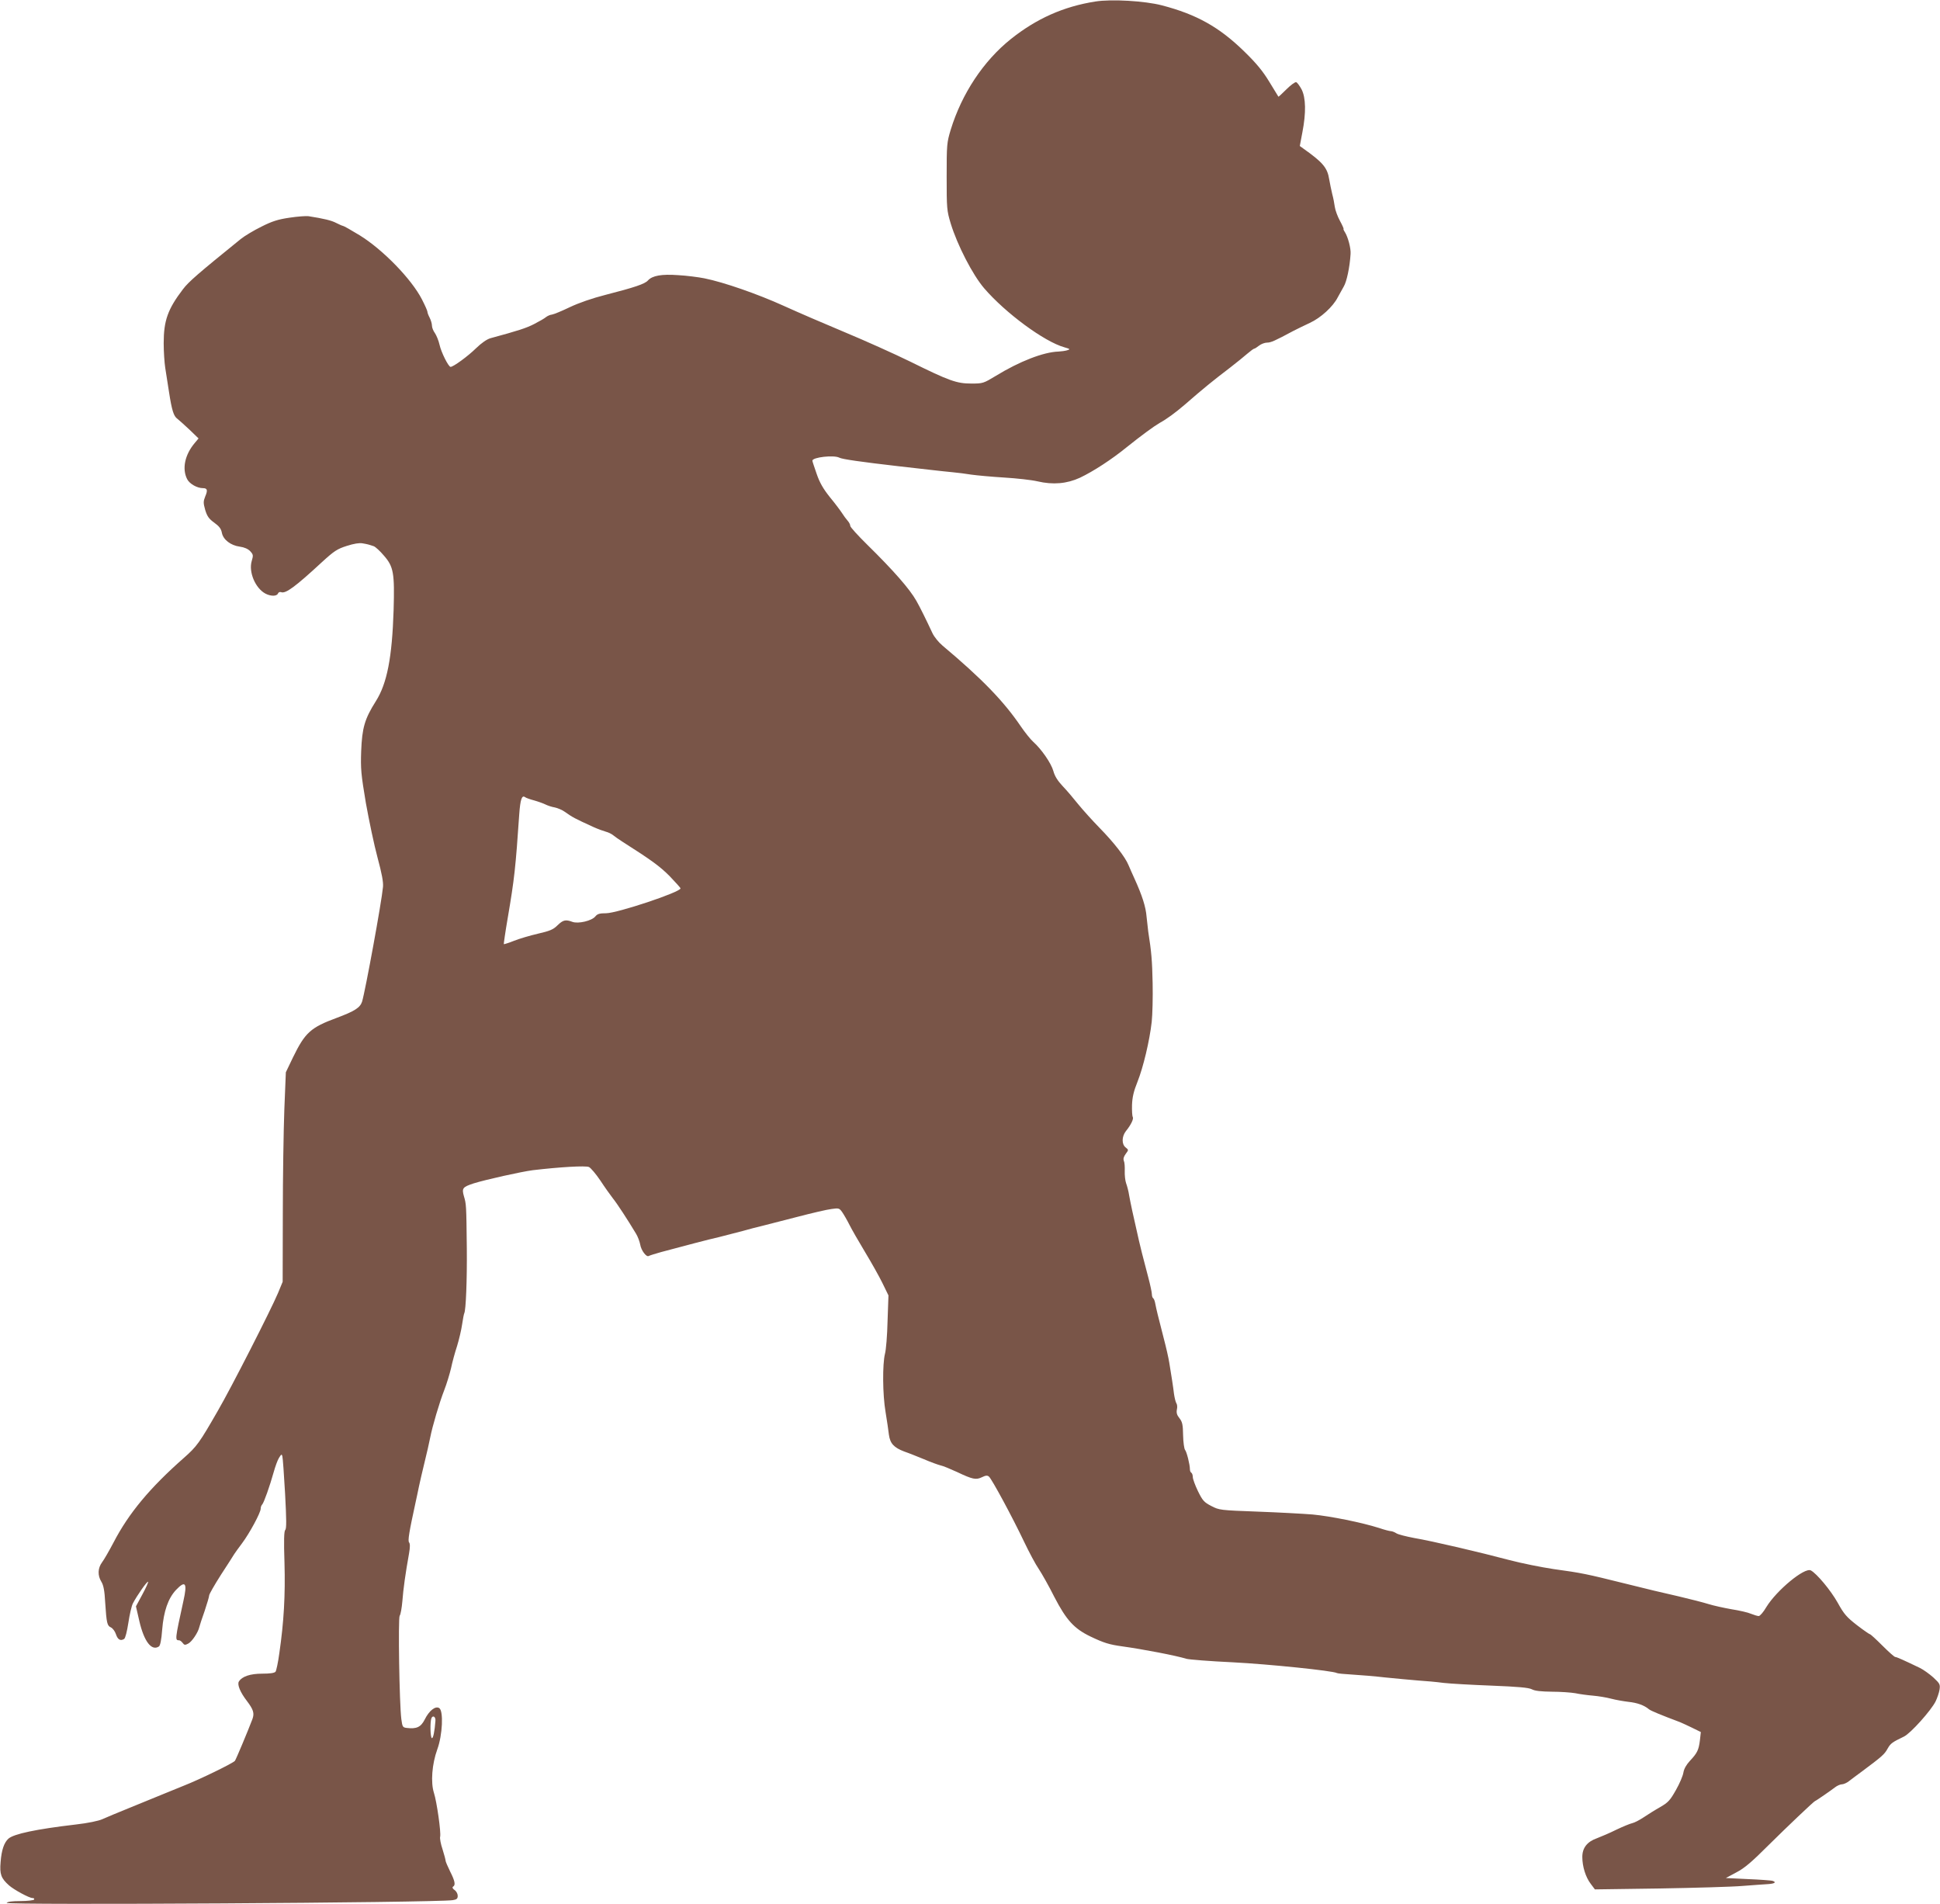
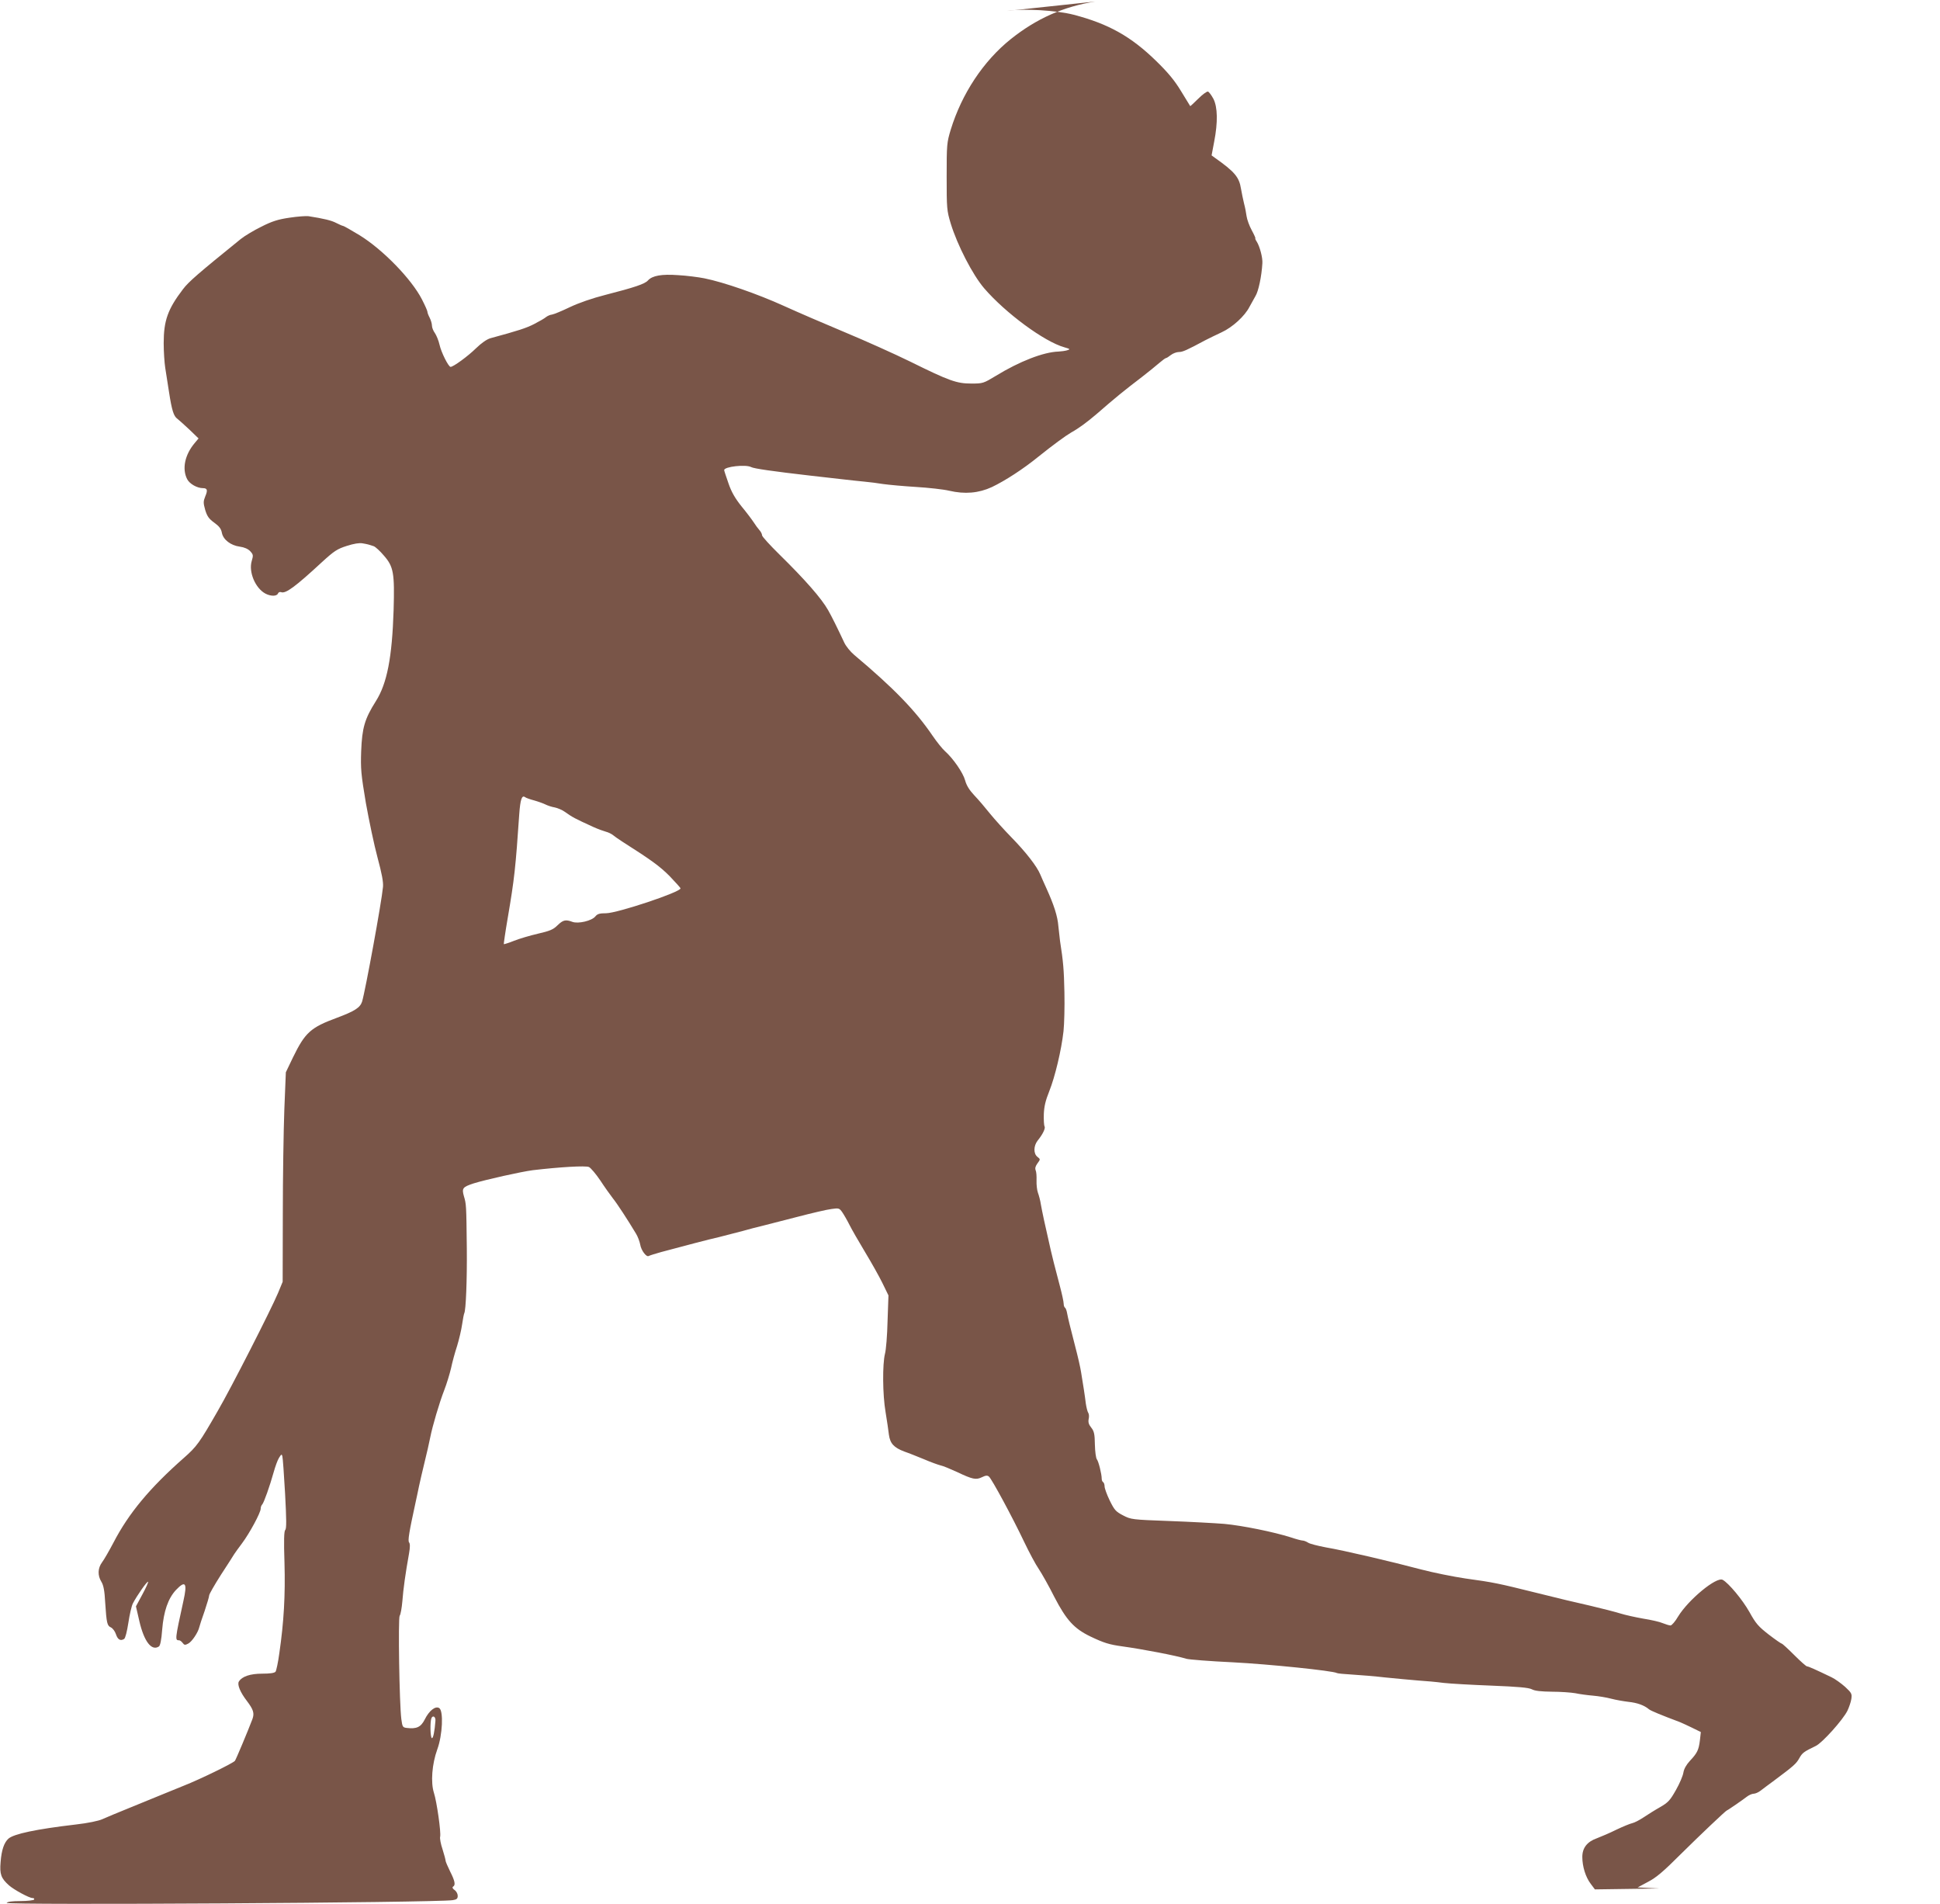
<svg xmlns="http://www.w3.org/2000/svg" version="1.0" width="1280pt" height="1256pt" viewBox="0 0 1280 1256" preserveAspectRatio="xMidYMid meet">
  <g transform="translate(0,1256) scale(0.1,-0.1)" fill="#795548" stroke="none">
-     <path d="M7227 12550 c-210 -33 -389 -113 -558 -248 -181 -145 -323 -360 -396 -597 -26 -86 -27 -99 -27 -310 0 -211 1 -224 27 -310 44 -143 144 -337 220 -426 140 -163 397 -353 530 -390 39 -11 40 -13 17 -20 -14 -4 -39 -7 -56 -8 -99 -3 -258 -65 -413 -160 -83 -50 -86 -51 -162 -51 -97 0 -145 17 -404 145 -104 51 -298 138 -430 193 -132 55 -315 134 -405 175 -170 77 -393 155 -522 181 -40 8 -118 18 -173 21 -110 8 -171 -3 -200 -35 -20 -23 -89 -46 -280 -95 -87 -22 -176 -53 -235 -81 -52 -25 -105 -47 -118 -49 -12 -1 -30 -9 -40 -17 -9 -8 -44 -28 -77 -45 -52 -27 -105 -44 -289 -94 -24 -7 -59 -31 -96 -67 -53 -52 -149 -122 -167 -122 -14 0 -62 96 -73 146 -6 27 -20 61 -30 76 -11 15 -20 37 -20 50 0 13 -7 36 -15 52 -8 15 -15 33 -15 40 0 6 -16 42 -36 81 -68 133 -257 328 -411 423 -56 34 -105 62 -110 62 -4 0 -24 9 -44 19 -32 17 -82 29 -184 45 -16 2 -73 -2 -125 -10 -75 -11 -114 -23 -185 -59 -49 -24 -111 -61 -137 -82 -283 -229 -344 -282 -381 -331 -100 -131 -127 -207 -127 -356 0 -56 5 -128 10 -161 5 -33 16 -105 25 -160 19 -123 31 -161 56 -178 10 -8 46 -40 79 -71 l60 -58 -25 -30 c-66 -78 -85 -171 -50 -239 16 -31 66 -59 104 -59 29 0 33 -13 15 -55 -13 -33 -13 -42 0 -89 13 -42 24 -58 60 -84 33 -24 45 -40 50 -67 9 -45 58 -83 119 -91 29 -4 54 -15 68 -30 20 -22 21 -27 10 -64 -22 -73 24 -181 91 -216 35 -18 74 -18 82 1 3 8 12 12 21 9 29 -12 94 36 268 197 82 75 102 88 165 108 47 15 83 21 104 17 34 -6 38 -7 74 -19 11 -4 42 -32 67 -62 64 -73 71 -115 64 -360 -10 -312 -43 -483 -117 -600 -74 -117 -91 -176 -97 -330 -4 -117 -1 -151 31 -342 21 -117 55 -279 77 -360 28 -104 39 -161 36 -193 -9 -100 -117 -688 -138 -757 -13 -40 -49 -63 -167 -107 -173 -64 -209 -97 -289 -261 l-47 -98 -10 -246 c-5 -135 -10 -446 -10 -691 l-1 -445 -31 -75 c-46 -109 -307 -622 -399 -780 -119 -207 -136 -231 -221 -306 -225 -198 -365 -366 -465 -559 -29 -55 -63 -114 -76 -131 -28 -38 -30 -86 -4 -128 14 -23 21 -59 25 -136 9 -138 13 -154 38 -165 12 -6 27 -26 33 -45 12 -36 30 -46 54 -31 8 5 19 49 28 107 8 53 21 111 30 128 26 50 94 148 100 142 3 -2 -14 -40 -38 -84 l-42 -78 23 -100 c31 -132 80 -196 128 -165 9 5 17 43 22 111 10 122 39 206 91 262 63 66 76 47 49 -73 -56 -255 -56 -259 -28 -259 6 0 16 -8 23 -17 11 -15 16 -16 38 -4 24 13 64 73 72 108 2 10 18 58 35 106 16 48 30 95 30 103 0 8 35 69 77 135 43 66 83 128 88 137 6 9 29 42 52 72 49 65 123 202 123 228 0 10 4 22 10 28 11 11 50 121 76 214 10 36 25 78 35 94 15 24 18 26 22 10 3 -11 11 -121 18 -247 9 -170 10 -230 1 -239 -8 -8 -10 -69 -5 -217 6 -213 -4 -390 -34 -596 -8 -60 -20 -116 -25 -122 -7 -9 -38 -13 -87 -13 -80 0 -134 -18 -155 -52 -12 -20 9 -71 53 -128 43 -57 51 -81 36 -121 -30 -79 -108 -265 -115 -274 -13 -16 -233 -123 -335 -163 -27 -11 -88 -36 -135 -55 -47 -19 -148 -60 -225 -92 -77 -31 -158 -65 -180 -75 -24 -11 -95 -26 -175 -35 -264 -31 -408 -62 -444 -93 -29 -26 -46 -75 -52 -155 -7 -80 3 -107 56 -154 33 -29 133 -83 154 -83 10 0 14 -4 11 -10 -3 -5 -44 -10 -90 -10 -53 0 -86 -4 -91 -12 -10 -16 2831 1 2943 18 27 4 33 10 33 29 0 13 -9 30 -21 38 -13 9 -16 17 -10 22 18 10 13 37 -19 100 -16 33 -30 65 -30 71 0 6 -9 40 -20 75 -12 35 -19 73 -16 83 7 27 -22 231 -41 290 -22 69 -13 189 22 286 35 95 42 255 13 273 -25 16 -67 -17 -96 -76 -25 -49 -53 -63 -118 -55 -27 3 -29 7 -36 58 -13 97 -22 668 -11 682 6 7 14 51 18 98 6 80 20 180 44 314 7 40 7 64 0 72 -9 11 0 67 43 264 7 30 13 62 15 70 1 8 12 56 23 105 44 182 50 211 59 255 14 72 60 228 92 310 16 41 36 107 45 145 8 39 26 105 40 147 13 43 28 106 33 142 5 36 12 69 14 73 11 18 19 222 17 428 -3 291 -4 293 -19 344 -15 53 -9 61 64 85 80 25 314 77 390 87 178 21 348 31 371 21 12 -6 46 -46 75 -89 28 -43 66 -96 83 -118 29 -36 98 -142 152 -232 12 -19 24 -52 28 -72 6 -39 41 -85 56 -76 5 3 42 15 82 26 168 45 308 82 383 99 44 11 114 29 155 40 41 12 100 27 130 34 30 8 134 34 230 59 96 25 198 49 226 52 48 7 52 6 71 -21 11 -16 33 -54 48 -84 15 -30 61 -110 102 -178 41 -68 93 -160 115 -205 l40 -82 -6 -170 c-2 -93 -10 -190 -17 -215 -17 -67 -16 -270 4 -385 9 -55 19 -122 22 -149 8 -58 33 -85 102 -111 27 -9 84 -32 128 -50 44 -19 94 -37 110 -41 17 -3 66 -24 110 -44 103 -49 125 -53 164 -34 25 12 35 13 46 4 19 -16 155 -268 232 -430 33 -69 76 -150 97 -180 20 -30 67 -113 103 -185 79 -152 130 -208 238 -260 88 -42 123 -53 210 -65 137 -19 356 -61 423 -82 18 -5 155 -16 305 -23 236 -12 664 -56 688 -71 5 -3 50 -7 101 -10 51 -3 149 -11 218 -19 69 -7 166 -16 215 -20 50 -3 126 -10 170 -16 44 -5 186 -13 317 -18 175 -7 243 -13 265 -24 20 -11 61 -15 132 -16 57 0 126 -5 155 -10 28 -6 80 -13 116 -16 36 -3 90 -12 120 -20 30 -8 82 -17 115 -21 57 -6 103 -22 135 -49 12 -10 80 -38 205 -85 11 -4 46 -21 78 -36 l59 -29 -6 -54 c-8 -64 -17 -84 -66 -136 -24 -26 -39 -53 -43 -77 -3 -21 -25 -73 -49 -115 -39 -69 -51 -82 -104 -113 -34 -19 -83 -50 -110 -68 -27 -18 -60 -35 -74 -38 -14 -3 -61 -22 -105 -43 -44 -22 -101 -46 -127 -56 -66 -23 -98 -64 -98 -124 0 -63 22 -134 56 -178 l27 -36 426 6 c234 4 482 11 551 17 69 5 144 11 167 12 44 3 56 13 26 22 -10 2 -83 8 -162 11 l-144 7 69 37 c54 28 101 68 214 181 119 118 300 290 306 290 4 0 107 71 131 90 14 11 35 20 45 20 11 0 32 9 46 20 15 12 56 42 91 68 126 94 145 110 165 147 20 35 29 42 108 80 44 21 179 172 209 232 11 23 23 58 26 78 5 34 2 40 -41 80 -26 23 -66 52 -89 63 -108 52 -153 72 -162 72 -6 0 -44 34 -85 75 -41 41 -78 75 -82 75 -4 0 -43 27 -86 60 -68 53 -85 72 -127 148 -46 82 -138 192 -177 213 -41 22 -226 -131 -294 -242 -19 -33 -42 -59 -50 -59 -8 0 -31 7 -51 15 -20 9 -78 22 -129 30 -51 9 -119 24 -151 34 -32 10 -121 33 -198 51 -77 17 -237 55 -355 85 -254 63 -281 69 -470 95 -80 12 -210 38 -290 59 -192 51 -511 126 -630 146 -52 10 -105 23 -117 31 -12 8 -29 14 -36 14 -8 0 -43 9 -78 21 -113 36 -321 78 -439 89 -63 5 -227 14 -365 19 -245 9 -251 10 -303 37 -48 25 -57 35 -88 98 -19 39 -34 81 -34 93 0 12 -4 24 -9 28 -6 3 -10 13 -10 23 0 31 -21 115 -32 128 -6 7 -12 51 -13 97 -1 69 -5 88 -24 112 -17 21 -21 36 -17 57 4 16 2 34 -3 41 -5 7 -12 35 -16 62 -5 44 -18 127 -31 205 -5 32 -20 99 -40 175 -34 131 -46 181 -52 213 -3 18 -9 35 -14 38 -5 3 -9 15 -9 27 0 12 -11 63 -24 112 -43 164 -47 180 -61 240 -40 174 -57 255 -65 300 -4 28 -14 64 -20 80 -6 17 -10 53 -9 80 1 28 -1 58 -6 68 -5 13 -1 27 12 45 20 27 20 27 0 43 -27 21 -26 72 1 107 35 43 53 82 46 94 -4 6 -6 42 -5 80 2 51 11 90 36 152 38 95 80 271 94 396 5 47 8 162 6 255 -3 149 -8 207 -29 340 -2 17 -7 61 -11 98 -5 65 -29 140 -80 252 -13 28 -30 67 -39 88 -22 54 -96 149 -192 247 -46 47 -109 117 -140 155 -31 39 -77 93 -103 120 -32 34 -52 65 -61 99 -14 51 -79 145 -133 193 -17 15 -54 61 -82 102 -113 166 -255 313 -517 533 -25 21 -54 57 -65 80 -43 92 -84 175 -107 215 -44 78 -151 200 -323 369 -62 61 -113 117 -113 125 0 9 -8 24 -18 35 -9 10 -26 33 -36 49 -11 17 -46 64 -80 105 -44 55 -68 96 -88 155 -15 43 -28 82 -28 86 0 23 142 39 178 20 18 -10 144 -28 387 -56 77 -9 176 -20 220 -25 44 -5 107 -12 140 -15 33 -3 89 -10 125 -16 36 -5 133 -14 215 -19 83 -5 182 -16 220 -25 103 -24 194 -16 281 24 88 42 207 119 309 202 95 76 178 137 216 159 49 27 103 67 164 119 130 113 183 156 301 246 43 33 94 75 115 93 20 17 40 32 44 32 4 0 18 9 32 20 14 11 38 20 53 20 25 0 50 11 175 78 22 11 70 35 107 52 72 33 153 107 184 168 11 20 29 53 40 72 19 31 40 128 45 215 3 36 -17 111 -37 143 -8 12 -12 22 -9 22 2 0 -8 24 -24 53 -16 29 -31 71 -34 92 -3 22 -10 60 -17 85 -6 25 -15 68 -20 97 -12 77 -42 112 -172 204 l-22 16 17 90 c25 129 23 228 -5 283 -13 24 -29 46 -36 48 -7 2 -36 -19 -64 -47 -28 -28 -52 -50 -53 -49 -1 2 -28 46 -60 98 -43 71 -85 122 -165 200 -165 161 -314 245 -545 305 -112 29 -332 42 -438 25z m-3702 -5270 c28 -8 61 -20 75 -27 14 -7 41 -16 60 -19 19 -4 48 -16 65 -28 54 -38 63 -43 192 -102 29 -13 65 -26 80 -30 16 -4 37 -14 48 -23 11 -9 38 -28 60 -42 195 -124 248 -163 313 -228 39 -41 72 -77 72 -81 0 -25 -416 -163 -490 -164 -44 0 -58 -4 -72 -21 -23 -29 -113 -50 -151 -36 -45 17 -62 13 -99 -23 -28 -28 -51 -37 -129 -55 -52 -12 -123 -33 -158 -47 -35 -14 -65 -23 -67 -22 -1 2 10 80 26 173 44 257 52 333 76 685 7 96 17 127 38 112 6 -5 34 -15 61 -22z m-652 -6071 c-5 -68 -15 -119 -24 -114 -10 7 -12 104 -3 130 9 23 29 12 27 -16z" />
+     <path d="M7227 12550 c-210 -33 -389 -113 -558 -248 -181 -145 -323 -360 -396 -597 -26 -86 -27 -99 -27 -310 0 -211 1 -224 27 -310 44 -143 144 -337 220 -426 140 -163 397 -353 530 -390 39 -11 40 -13 17 -20 -14 -4 -39 -7 -56 -8 -99 -3 -258 -65 -413 -160 -83 -50 -86 -51 -162 -51 -97 0 -145 17 -404 145 -104 51 -298 138 -430 193 -132 55 -315 134 -405 175 -170 77 -393 155 -522 181 -40 8 -118 18 -173 21 -110 8 -171 -3 -200 -35 -20 -23 -89 -46 -280 -95 -87 -22 -176 -53 -235 -81 -52 -25 -105 -47 -118 -49 -12 -1 -30 -9 -40 -17 -9 -8 -44 -28 -77 -45 -52 -27 -105 -44 -289 -94 -24 -7 -59 -31 -96 -67 -53 -52 -149 -122 -167 -122 -14 0 -62 96 -73 146 -6 27 -20 61 -30 76 -11 15 -20 37 -20 50 0 13 -7 36 -15 52 -8 15 -15 33 -15 40 0 6 -16 42 -36 81 -68 133 -257 328 -411 423 -56 34 -105 62 -110 62 -4 0 -24 9 -44 19 -32 17 -82 29 -184 45 -16 2 -73 -2 -125 -10 -75 -11 -114 -23 -185 -59 -49 -24 -111 -61 -137 -82 -283 -229 -344 -282 -381 -331 -100 -131 -127 -207 -127 -356 0 -56 5 -128 10 -161 5 -33 16 -105 25 -160 19 -123 31 -161 56 -178 10 -8 46 -40 79 -71 l60 -58 -25 -30 c-66 -78 -85 -171 -50 -239 16 -31 66 -59 104 -59 29 0 33 -13 15 -55 -13 -33 -13 -42 0 -89 13 -42 24 -58 60 -84 33 -24 45 -40 50 -67 9 -45 58 -83 119 -91 29 -4 54 -15 68 -30 20 -22 21 -27 10 -64 -22 -73 24 -181 91 -216 35 -18 74 -18 82 1 3 8 12 12 21 9 29 -12 94 36 268 197 82 75 102 88 165 108 47 15 83 21 104 17 34 -6 38 -7 74 -19 11 -4 42 -32 67 -62 64 -73 71 -115 64 -360 -10 -312 -43 -483 -117 -600 -74 -117 -91 -176 -97 -330 -4 -117 -1 -151 31 -342 21 -117 55 -279 77 -360 28 -104 39 -161 36 -193 -9 -100 -117 -688 -138 -757 -13 -40 -49 -63 -167 -107 -173 -64 -209 -97 -289 -261 l-47 -98 -10 -246 c-5 -135 -10 -446 -10 -691 l-1 -445 -31 -75 c-46 -109 -307 -622 -399 -780 -119 -207 -136 -231 -221 -306 -225 -198 -365 -366 -465 -559 -29 -55 -63 -114 -76 -131 -28 -38 -30 -86 -4 -128 14 -23 21 -59 25 -136 9 -138 13 -154 38 -165 12 -6 27 -26 33 -45 12 -36 30 -46 54 -31 8 5 19 49 28 107 8 53 21 111 30 128 26 50 94 148 100 142 3 -2 -14 -40 -38 -84 l-42 -78 23 -100 c31 -132 80 -196 128 -165 9 5 17 43 22 111 10 122 39 206 91 262 63 66 76 47 49 -73 -56 -255 -56 -259 -28 -259 6 0 16 -8 23 -17 11 -15 16 -16 38 -4 24 13 64 73 72 108 2 10 18 58 35 106 16 48 30 95 30 103 0 8 35 69 77 135 43 66 83 128 88 137 6 9 29 42 52 72 49 65 123 202 123 228 0 10 4 22 10 28 11 11 50 121 76 214 10 36 25 78 35 94 15 24 18 26 22 10 3 -11 11 -121 18 -247 9 -170 10 -230 1 -239 -8 -8 -10 -69 -5 -217 6 -213 -4 -390 -34 -596 -8 -60 -20 -116 -25 -122 -7 -9 -38 -13 -87 -13 -80 0 -134 -18 -155 -52 -12 -20 9 -71 53 -128 43 -57 51 -81 36 -121 -30 -79 -108 -265 -115 -274 -13 -16 -233 -123 -335 -163 -27 -11 -88 -36 -135 -55 -47 -19 -148 -60 -225 -92 -77 -31 -158 -65 -180 -75 -24 -11 -95 -26 -175 -35 -264 -31 -408 -62 -444 -93 -29 -26 -46 -75 -52 -155 -7 -80 3 -107 56 -154 33 -29 133 -83 154 -83 10 0 14 -4 11 -10 -3 -5 -44 -10 -90 -10 -53 0 -86 -4 -91 -12 -10 -16 2831 1 2943 18 27 4 33 10 33 29 0 13 -9 30 -21 38 -13 9 -16 17 -10 22 18 10 13 37 -19 100 -16 33 -30 65 -30 71 0 6 -9 40 -20 75 -12 35 -19 73 -16 83 7 27 -22 231 -41 290 -22 69 -13 189 22 286 35 95 42 255 13 273 -25 16 -67 -17 -96 -76 -25 -49 -53 -63 -118 -55 -27 3 -29 7 -36 58 -13 97 -22 668 -11 682 6 7 14 51 18 98 6 80 20 180 44 314 7 40 7 64 0 72 -9 11 0 67 43 264 7 30 13 62 15 70 1 8 12 56 23 105 44 182 50 211 59 255 14 72 60 228 92 310 16 41 36 107 45 145 8 39 26 105 40 147 13 43 28 106 33 142 5 36 12 69 14 73 11 18 19 222 17 428 -3 291 -4 293 -19 344 -15 53 -9 61 64 85 80 25 314 77 390 87 178 21 348 31 371 21 12 -6 46 -46 75 -89 28 -43 66 -96 83 -118 29 -36 98 -142 152 -232 12 -19 24 -52 28 -72 6 -39 41 -85 56 -76 5 3 42 15 82 26 168 45 308 82 383 99 44 11 114 29 155 40 41 12 100 27 130 34 30 8 134 34 230 59 96 25 198 49 226 52 48 7 52 6 71 -21 11 -16 33 -54 48 -84 15 -30 61 -110 102 -178 41 -68 93 -160 115 -205 l40 -82 -6 -170 c-2 -93 -10 -190 -17 -215 -17 -67 -16 -270 4 -385 9 -55 19 -122 22 -149 8 -58 33 -85 102 -111 27 -9 84 -32 128 -50 44 -19 94 -37 110 -41 17 -3 66 -24 110 -44 103 -49 125 -53 164 -34 25 12 35 13 46 4 19 -16 155 -268 232 -430 33 -69 76 -150 97 -180 20 -30 67 -113 103 -185 79 -152 130 -208 238 -260 88 -42 123 -53 210 -65 137 -19 356 -61 423 -82 18 -5 155 -16 305 -23 236 -12 664 -56 688 -71 5 -3 50 -7 101 -10 51 -3 149 -11 218 -19 69 -7 166 -16 215 -20 50 -3 126 -10 170 -16 44 -5 186 -13 317 -18 175 -7 243 -13 265 -24 20 -11 61 -15 132 -16 57 0 126 -5 155 -10 28 -6 80 -13 116 -16 36 -3 90 -12 120 -20 30 -8 82 -17 115 -21 57 -6 103 -22 135 -49 12 -10 80 -38 205 -85 11 -4 46 -21 78 -36 l59 -29 -6 -54 c-8 -64 -17 -84 -66 -136 -24 -26 -39 -53 -43 -77 -3 -21 -25 -73 -49 -115 -39 -69 -51 -82 -104 -113 -34 -19 -83 -50 -110 -68 -27 -18 -60 -35 -74 -38 -14 -3 -61 -22 -105 -43 -44 -22 -101 -46 -127 -56 -66 -23 -98 -64 -98 -124 0 -63 22 -134 56 -178 l27 -36 426 6 l-144 7 69 37 c54 28 101 68 214 181 119 118 300 290 306 290 4 0 107 71 131 90 14 11 35 20 45 20 11 0 32 9 46 20 15 12 56 42 91 68 126 94 145 110 165 147 20 35 29 42 108 80 44 21 179 172 209 232 11 23 23 58 26 78 5 34 2 40 -41 80 -26 23 -66 52 -89 63 -108 52 -153 72 -162 72 -6 0 -44 34 -85 75 -41 41 -78 75 -82 75 -4 0 -43 27 -86 60 -68 53 -85 72 -127 148 -46 82 -138 192 -177 213 -41 22 -226 -131 -294 -242 -19 -33 -42 -59 -50 -59 -8 0 -31 7 -51 15 -20 9 -78 22 -129 30 -51 9 -119 24 -151 34 -32 10 -121 33 -198 51 -77 17 -237 55 -355 85 -254 63 -281 69 -470 95 -80 12 -210 38 -290 59 -192 51 -511 126 -630 146 -52 10 -105 23 -117 31 -12 8 -29 14 -36 14 -8 0 -43 9 -78 21 -113 36 -321 78 -439 89 -63 5 -227 14 -365 19 -245 9 -251 10 -303 37 -48 25 -57 35 -88 98 -19 39 -34 81 -34 93 0 12 -4 24 -9 28 -6 3 -10 13 -10 23 0 31 -21 115 -32 128 -6 7 -12 51 -13 97 -1 69 -5 88 -24 112 -17 21 -21 36 -17 57 4 16 2 34 -3 41 -5 7 -12 35 -16 62 -5 44 -18 127 -31 205 -5 32 -20 99 -40 175 -34 131 -46 181 -52 213 -3 18 -9 35 -14 38 -5 3 -9 15 -9 27 0 12 -11 63 -24 112 -43 164 -47 180 -61 240 -40 174 -57 255 -65 300 -4 28 -14 64 -20 80 -6 17 -10 53 -9 80 1 28 -1 58 -6 68 -5 13 -1 27 12 45 20 27 20 27 0 43 -27 21 -26 72 1 107 35 43 53 82 46 94 -4 6 -6 42 -5 80 2 51 11 90 36 152 38 95 80 271 94 396 5 47 8 162 6 255 -3 149 -8 207 -29 340 -2 17 -7 61 -11 98 -5 65 -29 140 -80 252 -13 28 -30 67 -39 88 -22 54 -96 149 -192 247 -46 47 -109 117 -140 155 -31 39 -77 93 -103 120 -32 34 -52 65 -61 99 -14 51 -79 145 -133 193 -17 15 -54 61 -82 102 -113 166 -255 313 -517 533 -25 21 -54 57 -65 80 -43 92 -84 175 -107 215 -44 78 -151 200 -323 369 -62 61 -113 117 -113 125 0 9 -8 24 -18 35 -9 10 -26 33 -36 49 -11 17 -46 64 -80 105 -44 55 -68 96 -88 155 -15 43 -28 82 -28 86 0 23 142 39 178 20 18 -10 144 -28 387 -56 77 -9 176 -20 220 -25 44 -5 107 -12 140 -15 33 -3 89 -10 125 -16 36 -5 133 -14 215 -19 83 -5 182 -16 220 -25 103 -24 194 -16 281 24 88 42 207 119 309 202 95 76 178 137 216 159 49 27 103 67 164 119 130 113 183 156 301 246 43 33 94 75 115 93 20 17 40 32 44 32 4 0 18 9 32 20 14 11 38 20 53 20 25 0 50 11 175 78 22 11 70 35 107 52 72 33 153 107 184 168 11 20 29 53 40 72 19 31 40 128 45 215 3 36 -17 111 -37 143 -8 12 -12 22 -9 22 2 0 -8 24 -24 53 -16 29 -31 71 -34 92 -3 22 -10 60 -17 85 -6 25 -15 68 -20 97 -12 77 -42 112 -172 204 l-22 16 17 90 c25 129 23 228 -5 283 -13 24 -29 46 -36 48 -7 2 -36 -19 -64 -47 -28 -28 -52 -50 -53 -49 -1 2 -28 46 -60 98 -43 71 -85 122 -165 200 -165 161 -314 245 -545 305 -112 29 -332 42 -438 25z m-3702 -5270 c28 -8 61 -20 75 -27 14 -7 41 -16 60 -19 19 -4 48 -16 65 -28 54 -38 63 -43 192 -102 29 -13 65 -26 80 -30 16 -4 37 -14 48 -23 11 -9 38 -28 60 -42 195 -124 248 -163 313 -228 39 -41 72 -77 72 -81 0 -25 -416 -163 -490 -164 -44 0 -58 -4 -72 -21 -23 -29 -113 -50 -151 -36 -45 17 -62 13 -99 -23 -28 -28 -51 -37 -129 -55 -52 -12 -123 -33 -158 -47 -35 -14 -65 -23 -67 -22 -1 2 10 80 26 173 44 257 52 333 76 685 7 96 17 127 38 112 6 -5 34 -15 61 -22z m-652 -6071 c-5 -68 -15 -119 -24 -114 -10 7 -12 104 -3 130 9 23 29 12 27 -16z" />
  </g>
</svg>